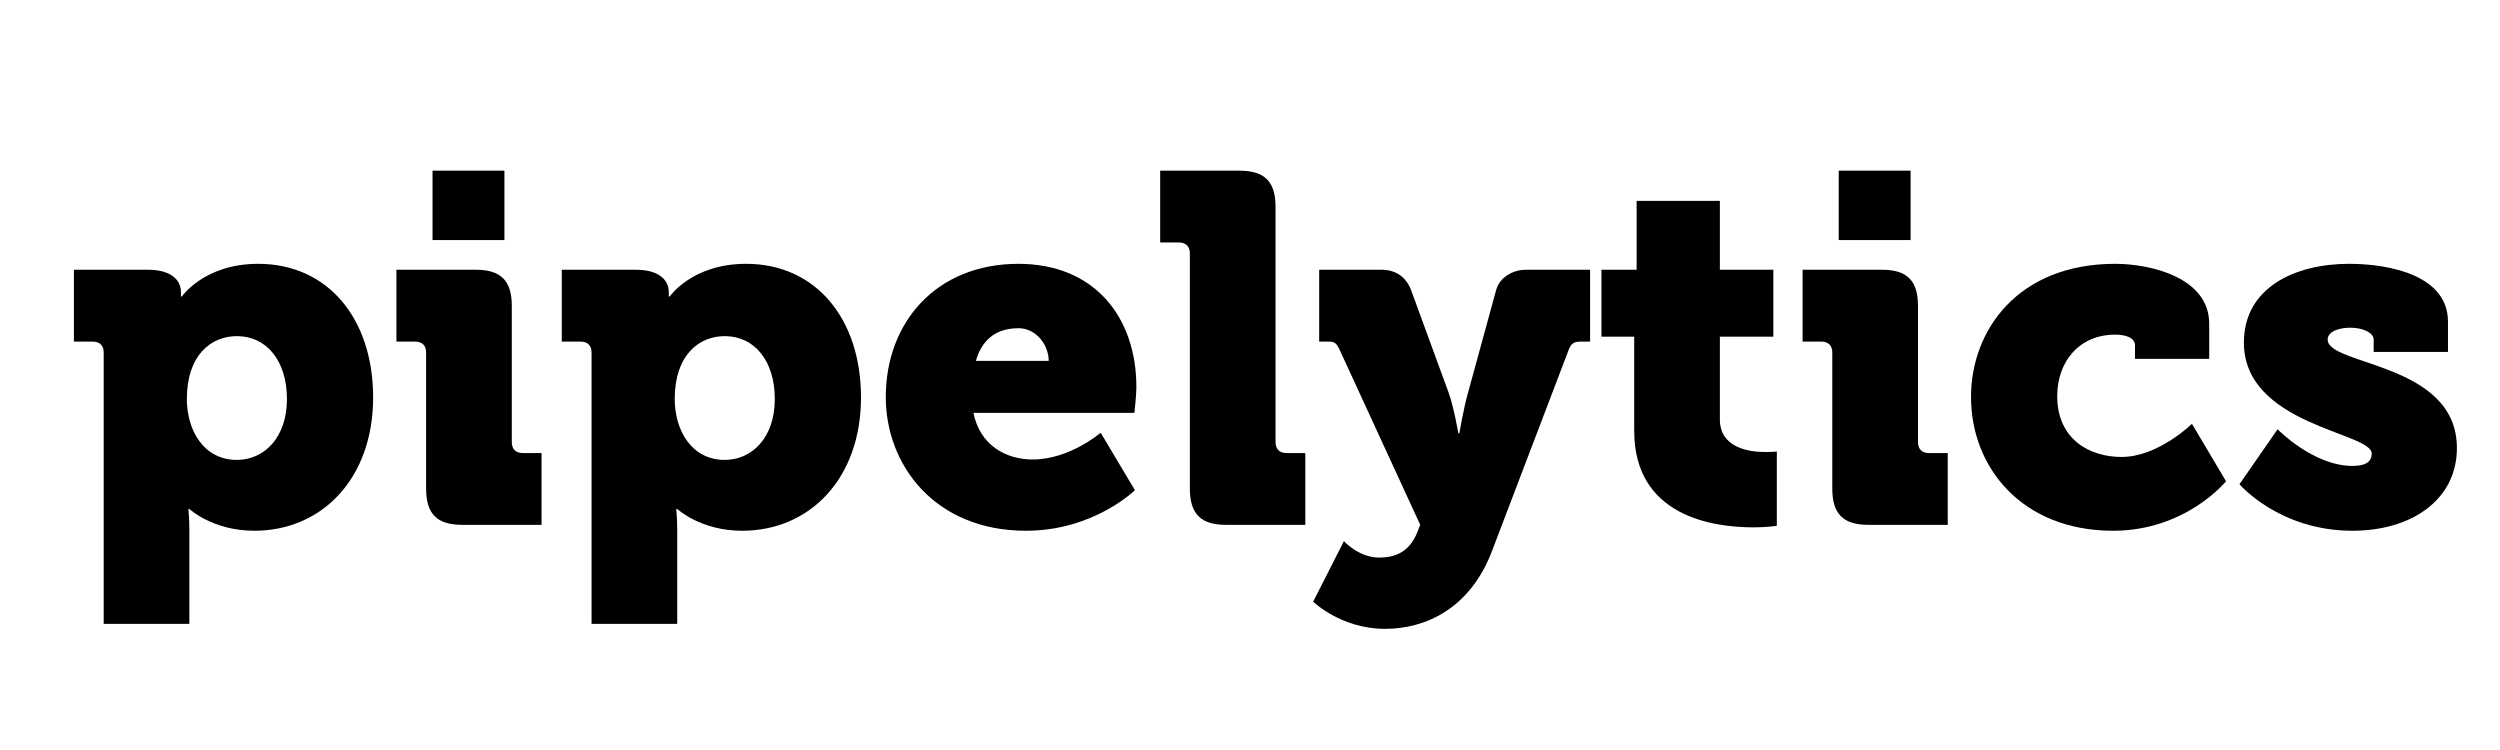
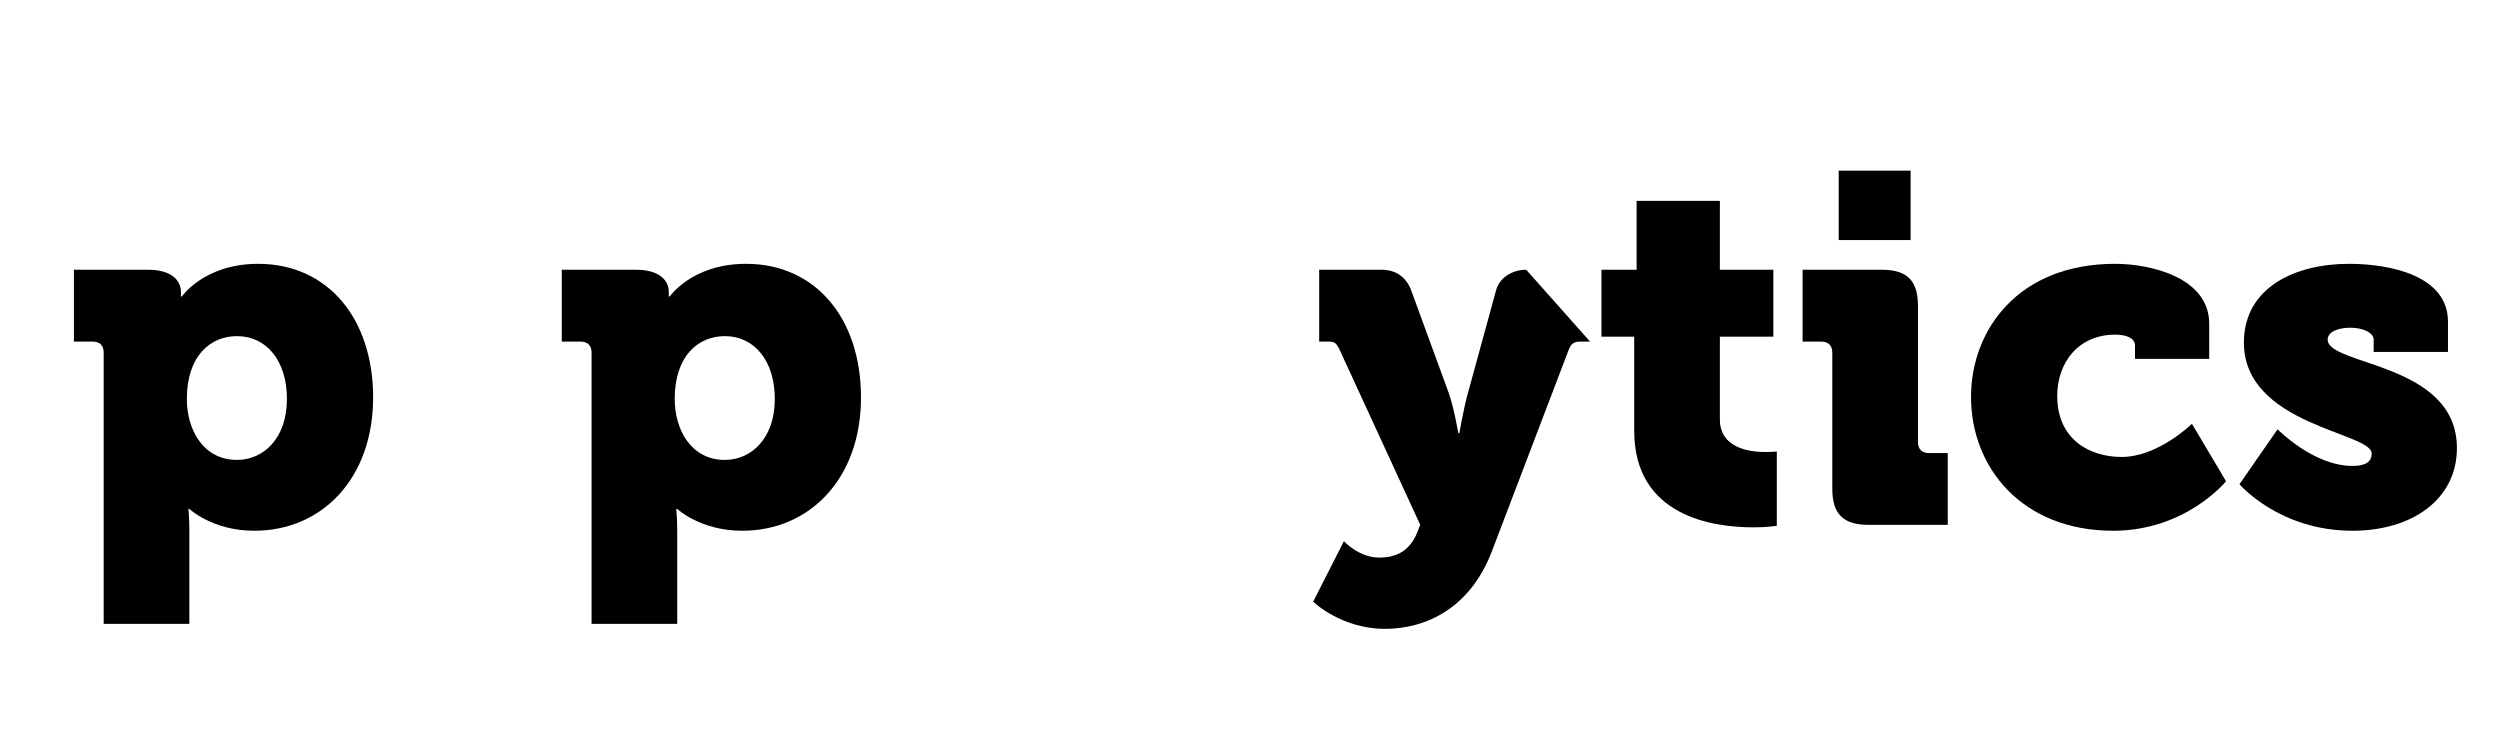
<svg xmlns="http://www.w3.org/2000/svg" width="150" zoomAndPan="magnify" viewBox="0 0 112.5 33.75" height="45" preserveAspectRatio="xMidYMid meet" version="1.0">
  <defs>
    <g />
  </defs>
  <g fill="#000000" fill-opacity="1">
    <g transform="translate(2.904, 23.618)">
      <g>
        <path d="M 1.762 4.457 L 5.617 4.457 L 5.617 0.266 C 5.617 -0.312 5.574 -0.715 5.574 -0.715 L 5.617 -0.715 C 5.617 -0.715 6.664 0.266 8.539 0.266 C 11.59 0.266 13.887 -2.094 13.887 -5.73 C 13.887 -9.297 11.836 -11.746 8.715 -11.746 C 6.285 -11.746 5.281 -10.277 5.281 -10.277 L 5.238 -10.277 C 5.238 -10.277 5.238 -10.344 5.238 -10.477 C 5.238 -10.969 4.859 -11.48 3.746 -11.48 L 0.422 -11.48 L 0.422 -8.246 L 1.27 -8.246 C 1.582 -8.246 1.762 -8.07 1.762 -7.758 Z M 5.504 -5.66 C 5.504 -7.645 6.598 -8.492 7.758 -8.492 C 9.094 -8.492 10.008 -7.379 10.008 -5.66 C 10.008 -3.902 8.961 -2.922 7.758 -2.922 C 6.242 -2.922 5.504 -4.281 5.504 -5.66 Z M 5.504 -5.66 " />
      </g>
    </g>
  </g>
  <g fill="#000000" fill-opacity="1">
    <g transform="translate(17.347, 23.618)">
      <g>
-         <path d="M 2.117 -12.816 L 5.352 -12.816 L 5.352 -15.938 L 2.117 -15.938 Z M 1.828 -1.629 C 1.828 -0.492 2.316 0 3.457 0 L 7.023 0 L 7.023 -3.23 L 6.176 -3.23 C 5.863 -3.23 5.684 -3.41 5.684 -3.723 L 5.684 -9.852 C 5.684 -10.988 5.195 -11.48 4.059 -11.48 L 0.492 -11.48 L 0.492 -8.246 L 1.336 -8.246 C 1.648 -8.246 1.828 -8.07 1.828 -7.758 Z M 1.828 -1.629 " />
-       </g>
+         </g>
    </g>
  </g>
  <g fill="#000000" fill-opacity="1">
    <g transform="translate(24.858, 23.618)">
      <g>
        <path d="M 1.762 4.457 L 5.617 4.457 L 5.617 0.266 C 5.617 -0.312 5.574 -0.715 5.574 -0.715 L 5.617 -0.715 C 5.617 -0.715 6.664 0.266 8.539 0.266 C 11.59 0.266 13.887 -2.094 13.887 -5.73 C 13.887 -9.297 11.836 -11.746 8.715 -11.746 C 6.285 -11.746 5.281 -10.277 5.281 -10.277 L 5.238 -10.277 C 5.238 -10.277 5.238 -10.344 5.238 -10.477 C 5.238 -10.969 4.859 -11.48 3.746 -11.48 L 0.422 -11.48 L 0.422 -8.246 L 1.27 -8.246 C 1.582 -8.246 1.762 -8.07 1.762 -7.758 Z M 5.504 -5.66 C 5.504 -7.645 6.598 -8.492 7.758 -8.492 C 9.094 -8.492 10.008 -7.379 10.008 -5.66 C 10.008 -3.902 8.961 -2.922 7.758 -2.922 C 6.242 -2.922 5.504 -4.281 5.504 -5.66 Z M 5.504 -5.66 " />
      </g>
    </g>
  </g>
  <g fill="#000000" fill-opacity="1">
    <g transform="translate(39.301, 23.618)">
      <g>
-         <path d="M 0.559 -5.75 C 0.559 -2.695 2.766 0.266 6.867 0.266 C 9.918 0.266 11.77 -1.559 11.77 -1.559 L 10.23 -4.145 C 10.23 -4.145 8.828 -2.941 7.176 -2.941 C 5.953 -2.941 4.793 -3.59 4.504 -5.039 L 11.746 -5.039 C 11.746 -5.039 11.836 -5.816 11.836 -6.195 C 11.836 -9.383 9.918 -11.746 6.531 -11.746 C 2.832 -11.746 0.559 -9.117 0.559 -5.75 Z M 4.613 -7.379 C 4.859 -8.227 5.418 -8.848 6.531 -8.848 C 7.332 -8.848 7.891 -8.09 7.891 -7.379 Z M 4.613 -7.379 " />
-       </g>
+         </g>
    </g>
  </g>
  <g fill="#000000" fill-opacity="1">
    <g transform="translate(51.872, 23.618)">
      <g>
-         <path d="M 1.672 -1.629 C 1.672 -0.492 2.164 0 3.301 0 L 6.867 0 L 6.867 -3.23 L 6.02 -3.23 C 5.707 -3.23 5.527 -3.41 5.527 -3.723 L 5.527 -14.312 C 5.527 -15.449 5.039 -15.938 3.902 -15.938 L 0.336 -15.938 L 0.336 -12.707 L 1.18 -12.707 C 1.492 -12.707 1.672 -12.527 1.672 -12.215 Z M 1.672 -1.629 " />
-       </g>
+         </g>
    </g>
  </g>
  <g fill="#000000" fill-opacity="1">
    <g transform="translate(59.183, 23.618)">
      <g>
-         <path d="M 1.293 0.734 L -0.09 3.457 C -0.09 3.457 1.16 4.68 3.145 4.68 C 4.973 4.68 6.953 3.766 7.938 1.227 L 11.414 -7.891 C 11.523 -8.18 11.68 -8.246 11.949 -8.246 L 12.371 -8.246 L 12.371 -11.48 L 9.496 -11.48 C 8.895 -11.48 8.293 -11.145 8.137 -10.543 L 6.867 -5.906 C 6.688 -5.281 6.488 -4.125 6.488 -4.125 L 6.441 -4.125 C 6.441 -4.125 6.242 -5.281 6.02 -5.906 L 4.324 -10.543 C 4.102 -11.145 3.633 -11.48 2.988 -11.48 L 0.18 -11.48 L 0.18 -8.246 L 0.602 -8.246 C 0.871 -8.246 0.957 -8.18 1.094 -7.891 L 4.727 0 L 4.594 0.336 C 4.215 1.293 3.5 1.473 2.875 1.473 C 1.961 1.473 1.293 0.734 1.293 0.734 Z M 1.293 0.734 " />
+         <path d="M 1.293 0.734 L -0.09 3.457 C -0.09 3.457 1.16 4.68 3.145 4.68 C 4.973 4.68 6.953 3.766 7.938 1.227 L 11.414 -7.891 C 11.523 -8.18 11.68 -8.246 11.949 -8.246 L 12.371 -8.246 L 9.496 -11.48 C 8.895 -11.48 8.293 -11.145 8.137 -10.543 L 6.867 -5.906 C 6.688 -5.281 6.488 -4.125 6.488 -4.125 L 6.441 -4.125 C 6.441 -4.125 6.242 -5.281 6.02 -5.906 L 4.324 -10.543 C 4.102 -11.145 3.633 -11.48 2.988 -11.48 L 0.18 -11.48 L 0.18 -8.246 L 0.602 -8.246 C 0.871 -8.246 0.957 -8.18 1.094 -7.891 L 4.727 0 L 4.594 0.336 C 4.215 1.293 3.5 1.473 2.875 1.473 C 1.961 1.473 1.293 0.734 1.293 0.734 Z M 1.293 0.734 " />
      </g>
    </g>
  </g>
  <g fill="#000000" fill-opacity="1">
    <g transform="translate(71.777, 23.618)">
      <g>
        <path d="M 1.762 -4.234 C 1.762 -0.379 5.305 0.113 7.133 0.113 C 7.758 0.113 8.18 0.043 8.18 0.043 L 8.18 -3.301 C 8.18 -3.301 7.98 -3.277 7.668 -3.277 C 6.934 -3.277 5.617 -3.457 5.617 -4.746 L 5.617 -8.469 L 8.023 -8.469 L 8.023 -11.48 L 5.617 -11.48 L 5.617 -14.578 L 1.871 -14.578 L 1.871 -11.48 L 0.289 -11.48 L 0.289 -8.469 L 1.762 -8.469 Z M 1.762 -4.234 " />
      </g>
    </g>
  </g>
  <g fill="#000000" fill-opacity="1">
    <g transform="translate(80.625, 23.618)">
      <g>
        <path d="M 2.117 -12.816 L 5.352 -12.816 L 5.352 -15.938 L 2.117 -15.938 Z M 1.828 -1.629 C 1.828 -0.492 2.316 0 3.457 0 L 7.023 0 L 7.023 -3.23 L 6.176 -3.23 C 5.863 -3.23 5.684 -3.41 5.684 -3.723 L 5.684 -9.852 C 5.684 -10.988 5.195 -11.48 4.059 -11.48 L 0.492 -11.48 L 0.492 -8.246 L 1.336 -8.246 C 1.648 -8.246 1.828 -8.07 1.828 -7.758 Z M 1.828 -1.629 " />
      </g>
    </g>
  </g>
  <g fill="#000000" fill-opacity="1">
    <g transform="translate(88.137, 23.618)">
      <g>
        <path d="M 0.559 -5.75 C 0.559 -2.586 2.852 0.266 6.953 0.266 C 10.23 0.266 12.035 -1.961 12.035 -1.961 L 10.5 -4.547 C 10.5 -4.547 8.984 -3.055 7.332 -3.055 C 5.906 -3.055 4.438 -3.836 4.438 -5.797 C 4.438 -7.332 5.418 -8.559 7.043 -8.559 C 7.512 -8.559 7.938 -8.426 7.938 -8.07 L 7.938 -7.469 L 11.277 -7.469 L 11.277 -9.051 C 11.277 -11.125 8.648 -11.746 7.043 -11.746 C 2.695 -11.746 0.559 -8.781 0.559 -5.75 Z M 0.559 -5.75 " />
      </g>
    </g>
  </g>
  <g fill="#000000" fill-opacity="1">
    <g transform="translate(100.307, 23.618)">
      <g>
        <path d="M 0.469 -1.828 C 0.469 -1.828 2.25 0.266 5.551 0.266 C 8.227 0.266 10.254 -1.137 10.254 -3.457 C 10.254 -7.312 4.438 -7.156 4.438 -8.336 C 4.438 -8.695 4.926 -8.871 5.461 -8.871 C 6.02 -8.871 6.508 -8.648 6.508 -8.336 L 6.508 -7.781 L 9.852 -7.781 L 9.852 -9.141 C 9.852 -11.211 7.266 -11.746 5.395 -11.746 C 2.965 -11.746 0.668 -10.676 0.668 -8.203 C 0.668 -4.48 6.418 -4.168 6.418 -3.211 C 6.418 -2.809 6.109 -2.652 5.551 -2.652 C 3.789 -2.652 2.184 -4.301 2.184 -4.301 Z M 0.469 -1.828 " />
      </g>
    </g>
  </g>
</svg>